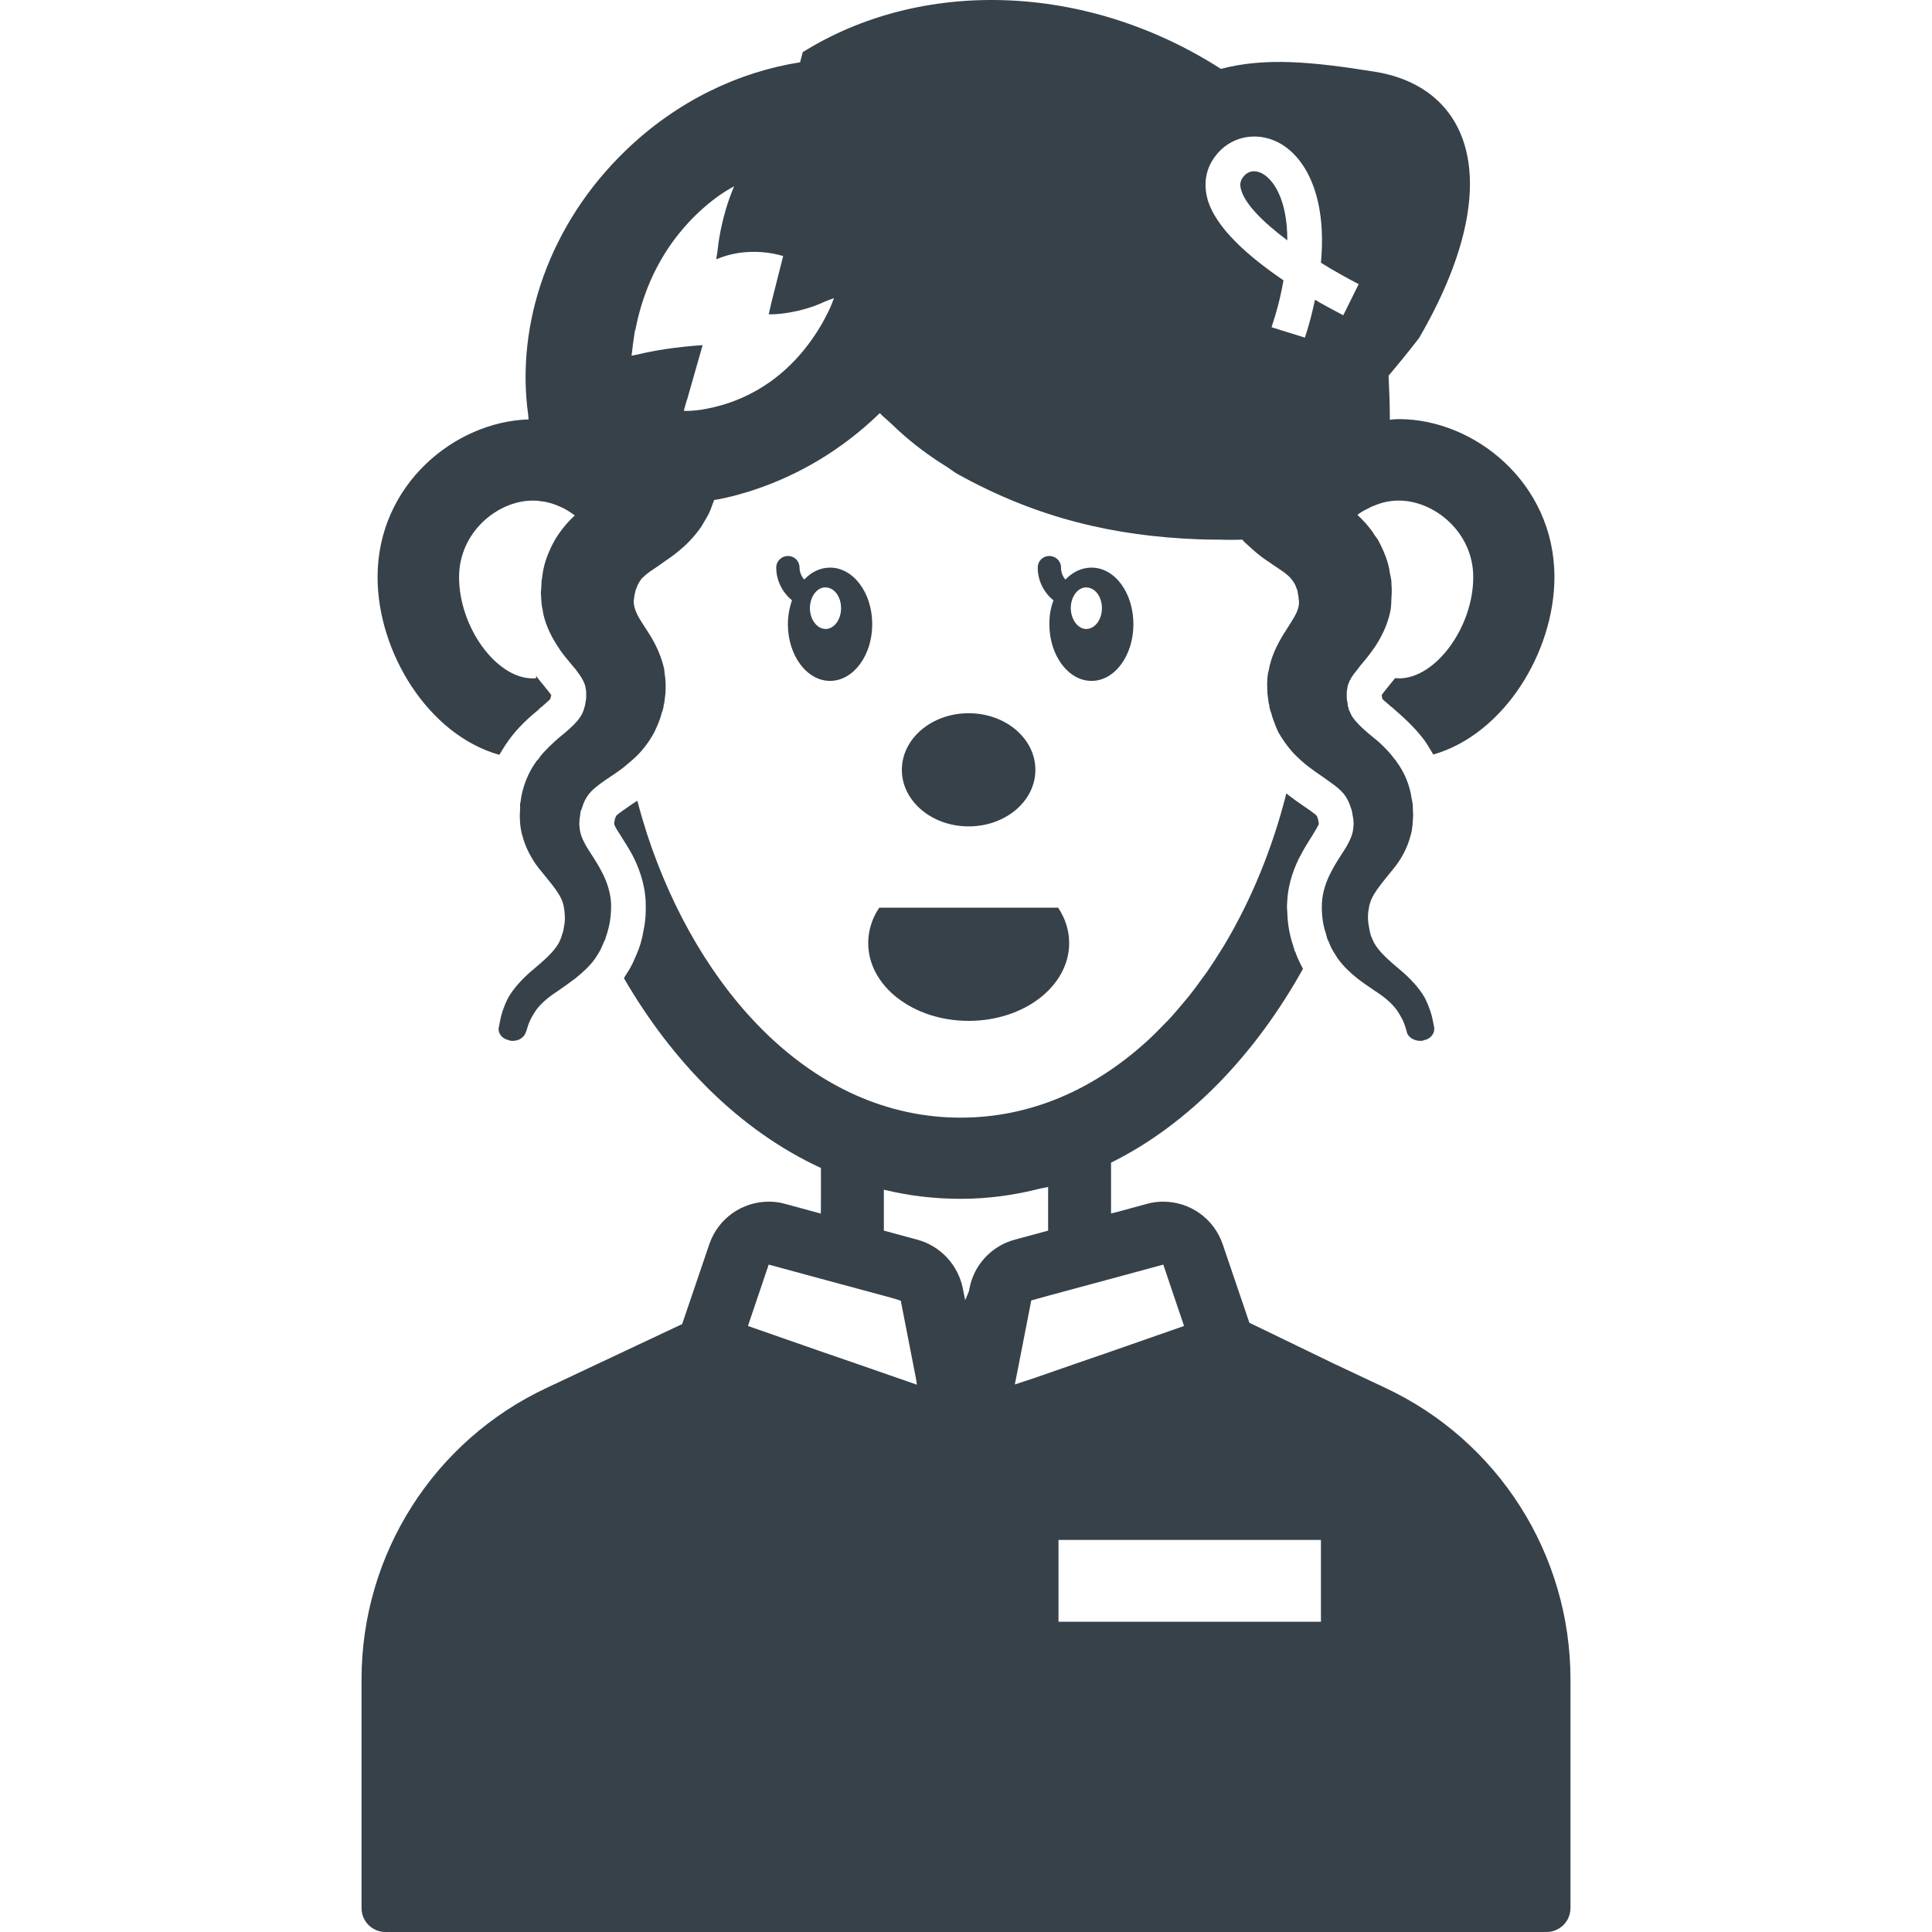
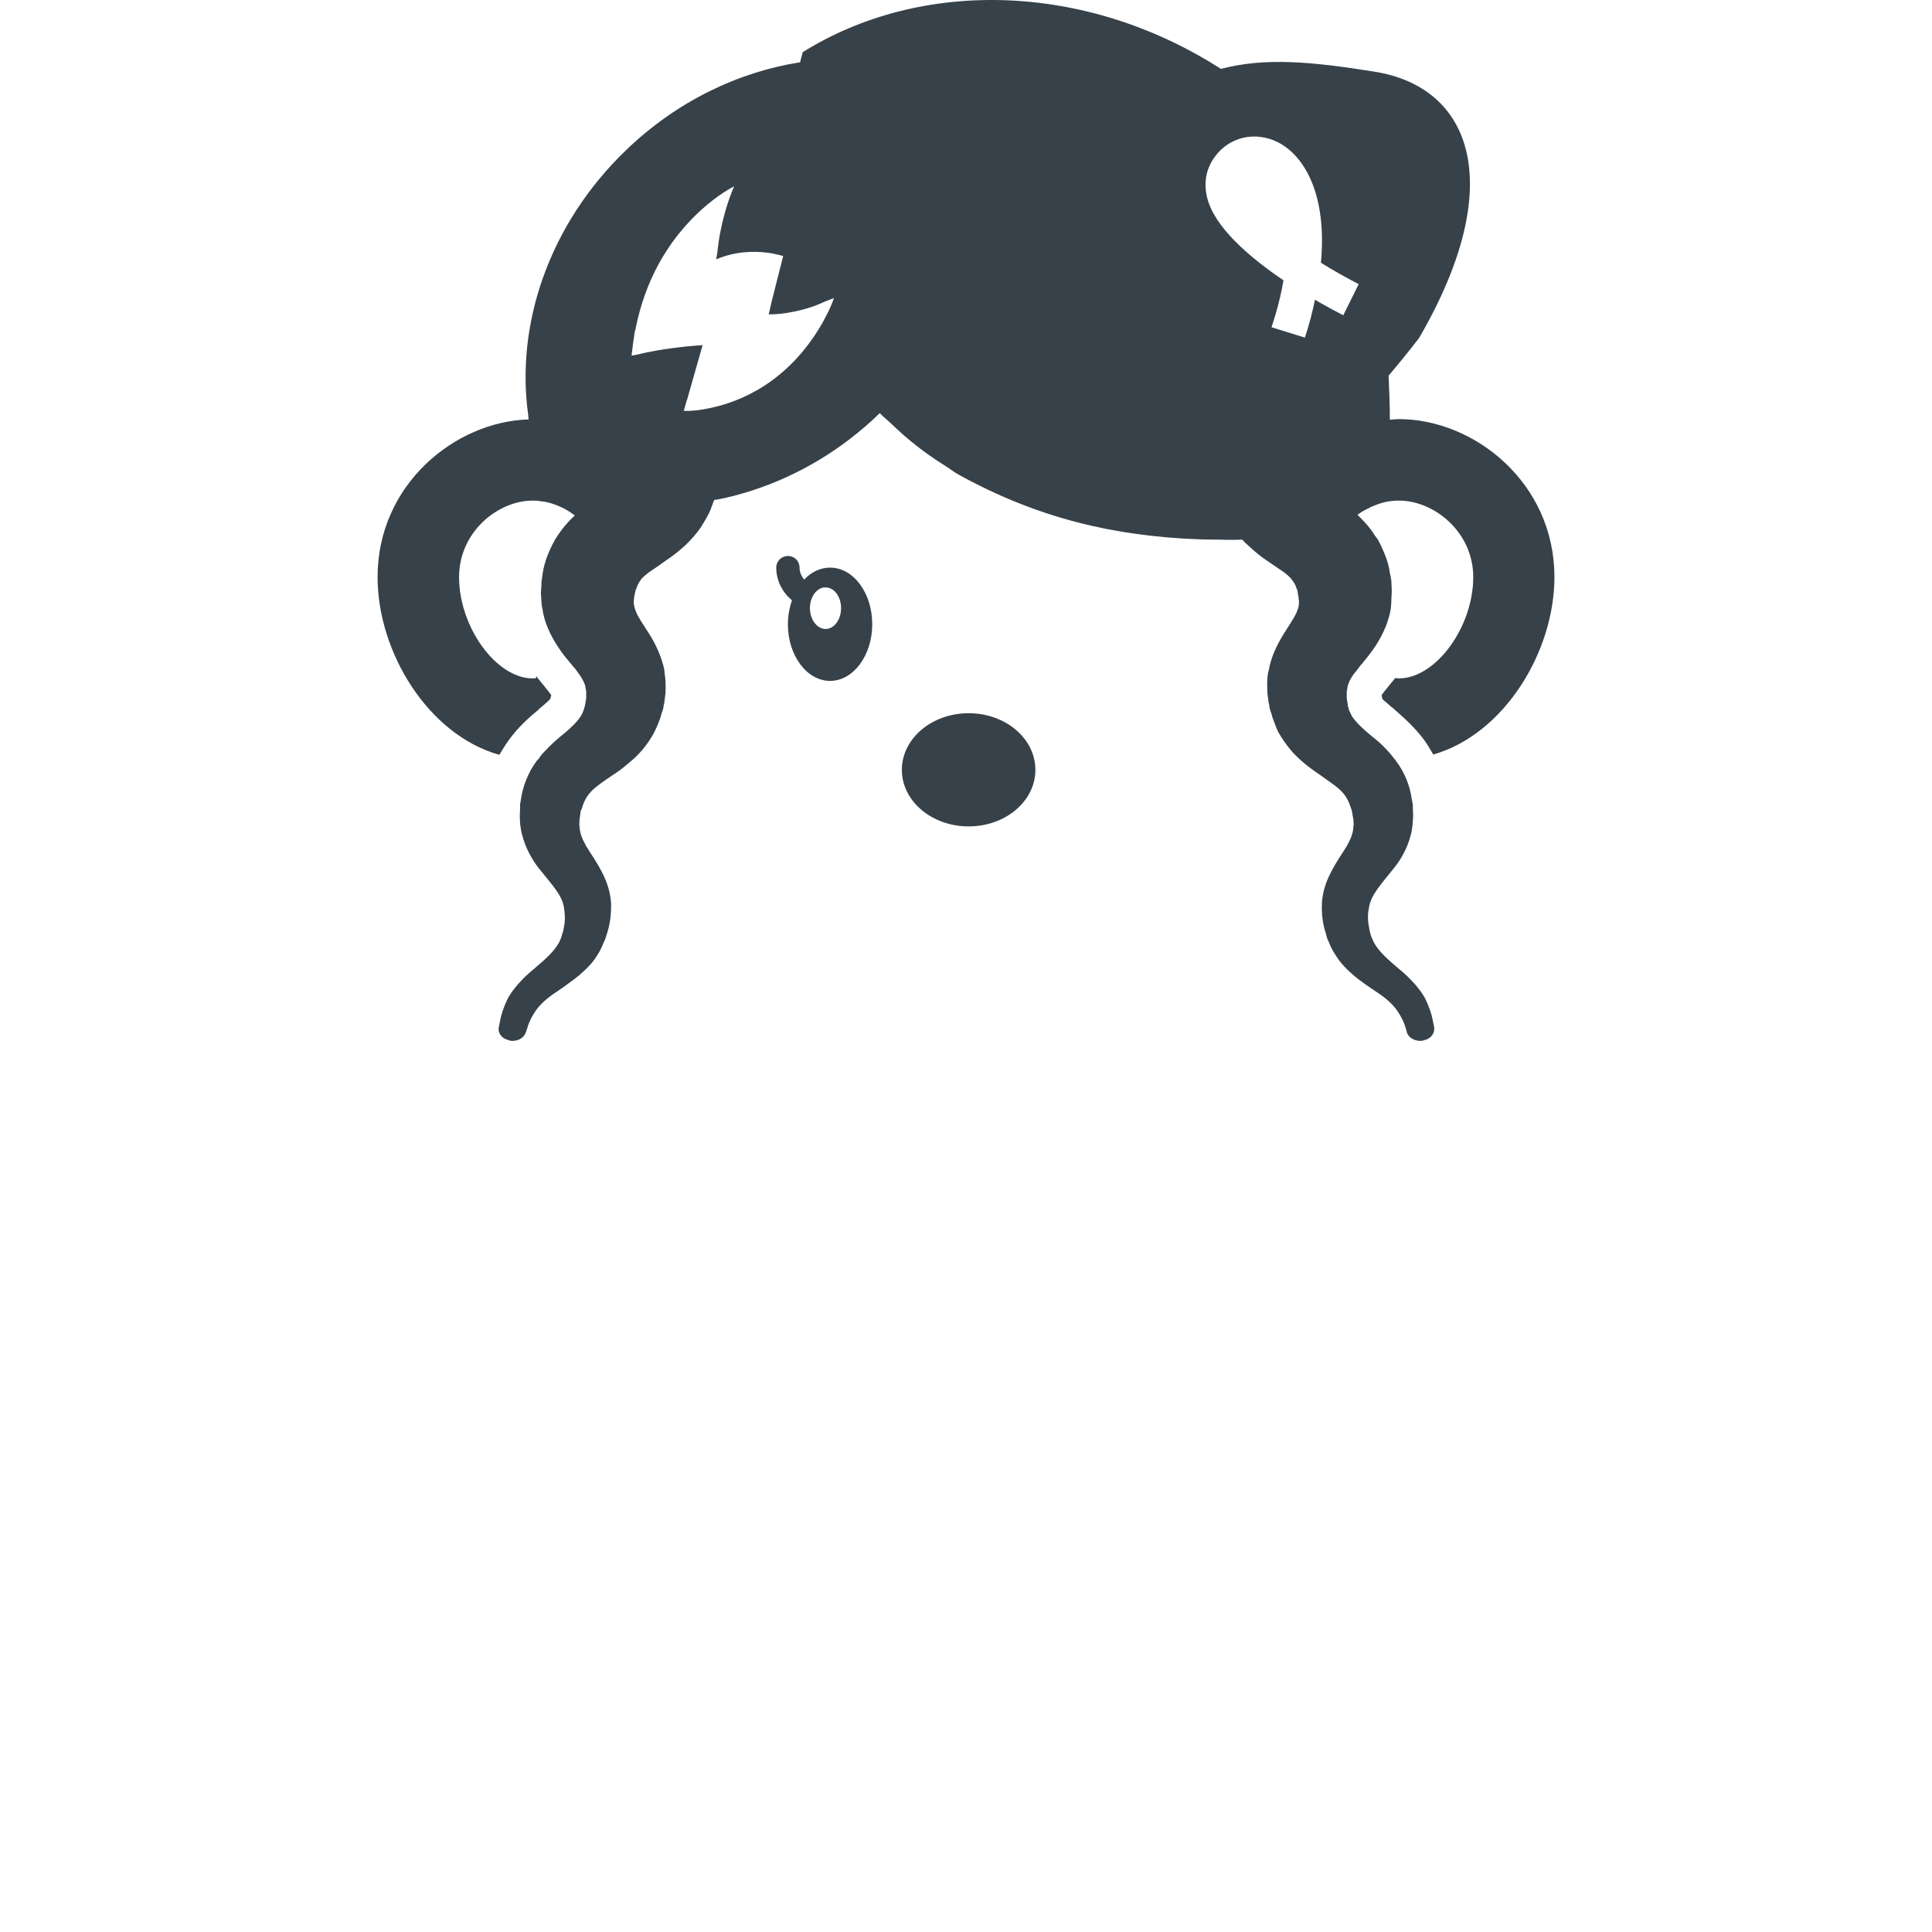
<svg xmlns="http://www.w3.org/2000/svg" version="1.1" id="_x31_0" x="0px" y="0px" viewBox="0 0 512 512" style="enable-background:new 0 0 512 512;" xml:space="preserve">
  <style type="text/css">
	.st0{fill:#374149;}
</style>
  <g>
-     <path class="st0" d="M366.991,367.738l-13.45-6.332L331.1,350.542c-0.016-0.051-0.028-0.098-0.051-0.149l-7.004-20.598   c-2.336-6.922-8.758-11.34-15.762-11.34c-1.414,0-2.918,0.168-4.336,0.582l-7.672,2.086l-1.836,0.461v-13.469   c21.016-10.426,38.36-28.938,50.867-51.371c-0.414-0.746-0.832-1.582-1.25-2.5l-0.586-1.414l-0.164-0.504l-0.25-0.414l-0.086-0.418   l-0.496-1.586c-0.836-2.668-1.254-5.336-1.336-8.254c0-0.418-0.086-0.918-0.086-1.422c0-0.497,0.086-0.997,0.086-1.5   c0.25-5,2.086-9.422,3.582-12.172c1.004-1.918,2.086-3.586,2.922-4.922c0.418-0.75,0.836-1.332,1.25-2.086   c0.5-0.832,0.586-1.164,0.586-1.164v-0.336l-0.168-0.832v-0.086l-0.086-0.164v-0.082c-0.16-0.5-0.246-0.668-0.246-0.668   c-0.418-0.504-2.836-2.168-3.836-2.836c-0.918-0.637-2.172-1.504-3.539-2.547c-0.187-0.175-0.378-0.308-0.562-0.5   c-0.004,0.02-0.011,0.043-0.015,0.066c-0.051-0.039-0.09-0.066-0.141-0.106c-3.625,14.356-9.207,28.074-16.453,40.18   c-0.231,0.383-0.477,0.75-0.711,1.133c-1.203,1.958-2.434,3.883-3.722,5.75c-0.45,0.652-0.93,1.274-1.395,1.914   c-1.156,1.614-2.324,3.211-3.546,4.738c-0.473,0.59-0.969,1.145-1.45,1.723c-1.305,1.566-2.621,3.117-3.996,4.59   c-0.32,0.344-0.664,0.664-0.988,1.004c-1.606,1.668-3.234,3.305-4.93,4.832c-0.024,0.023-0.047,0.039-0.07,0.062   c-13.746,12.386-30.352,19.965-49.039,19.965c-39.442,0-69.551-33.738-83.122-75.191c-0.902-2.825-1.754-5.7-2.523-8.649   l-0.035,0.027c-0.016-0.054-0.035-0.106-0.047-0.16c-0.668,0.418-1.25,0.836-1.754,1.168c-1,0.668-3.418,2.332-3.832,2.836   c0,0-0.082,0.168-0.25,0.668l-0.086,0.082v0.25l-0.168,0.832v0.336c0,0,0.086,0.418,0.582,1.25c0.336,0.668,0.836,1.25,1.254,2   c0.832,1.336,1.918,3.004,2.918,4.836c1.504,2.836,3.34,7.258,3.586,12.426c0.086,2.668,0,5.254-0.582,7.675v0.078   c-0.168,1.086-0.418,2.168-0.75,3.34l-0.5,1.5l-0.168,0.418l-0.164,0.414l-0.754,1.754c-0.75,1.832-1.586,3.168-2.254,4.168   c-0.164,0.25-0.246,0.418-0.414,0.668l-0.168,0.332c12.926,22.266,30.688,40.36,52.199,50.282v9.676l-0.038,2.41l-9.466-2.578   c-1.414-0.414-2.918-0.582-4.336-0.582c-7.007,0-13.422,4.418-15.762,11.34l-7.004,20.598c-0.082,0.164-0.082,0.332-0.164,0.5   l-35.774,16.844c-30.023,14.012-49.199,44.114-49.199,77.301v60.626c0,3.5,2.832,6.336,6.336,6.336H409.85   c3.504,0,6.34-2.836,6.34-6.336v-60.626C416.19,411.851,397.011,381.75,366.991,367.738z M268.94,366.902l1.066-5.418l3.254-16.68   v-0.164l4.504-1.25l16.676-4.503l13.844-3.754l5.5,16.262l-19.344,6.754l-9.672,3.336l-10.625,3.691L268.94,366.902z    M280.514,429.781v-21.68h69.547v21.68H280.514z M277.764,314.57v11.558l-8.922,2.418c-6.086,1.668-10.758,6.672-11.926,12.926   l-0.157,0.778l-0.972,2.324l-0.622-3.102c-1.25-6.254-5.922-11.258-12.008-12.926l-8.926-2.418v-10.844   c6.504,1.586,13.344,2.418,20.352,2.418c7.378,0,14.438-1.008,21.199-2.75C276.44,314.796,277.112,314.734,277.764,314.57z    M227.228,361.484l-9.676-3.336l-19.343-6.754l5.503-16.262l13.84,3.754l16.68,4.503l3.008,0.832l1.496,0.5v0.082l3.254,16.68   l0.734,3.734l0.266,1.742L227.228,361.484z" />
    <path class="st0" d="M132.333,200.042c0.746-1.25,1.5-2.5,2.333-3.668c2.586-3.672,5.754-6.422,8.09-8.336   c0.168-0.254,0.418-0.418,0.582-0.586l0.254-0.168c1.418-1.25,2.082-1.832,2.25-2.082l0.25-1.004c-0.168-0.164-0.336-0.5-0.75-1   c-0.254-0.332-0.668-0.75-1-1.25c-0.582-0.668-1.168-1.418-1.84-2.25c-0.16-0.25-0.328-0.418-0.414-0.586v0.586   c-0.246,0.082-0.582,0.082-0.914,0.082c-9.675,0-19.515-13.594-19.515-26.852c0-11.926,10.258-20.266,19.515-20.266   c0.668,0,1.328,0,2.082,0.168c1.25,0.082,2.5,0.418,3.668,0.836c0.418,0.168,0.918,0.332,1.25,0.496   c1.434,0.558,2.707,1.371,3.977,2.309c0.062,0.05,0.114,0.078,0.176,0.133c-1.824,1.664-3.657,3.824-5.234,6.402   c-1.582,2.836-2.832,5.918-3.254,8.836l-0.164,1.168l-0.168,1.086v0.418l-0.082,1.582c0,0.336-0.086,0.418-0.086,1l0.086,1.418   c0.082,0.918,0.082,2.004,0.336,2.836c0.414,3.418,2.082,6.922,3.914,9.758c1.086,1.75,2.254,3.168,3.254,4.336   c0.668,0.832,1.25,1.5,1.75,2.082c0,0.086,0.086,0.168,0.086,0.168c1.164,1.5,1.754,2.5,2.168,3.586c0.25,0.582,0.25,1.25,0.414,2   v1.668l-0.082,0.668l-0.164,0.918c-0.086,0.418-0.086,0.668-0.168,0.75c-0.082,0.168-0.168,0.418-0.168,0.668   c-0.246,0.664-0.5,1.336-0.918,1.918c0,0.082-0.082,0.164-0.164,0.25c-0.754,1.168-2.086,2.5-4.172,4.25   c-1.582,1.254-3.5,2.922-5.336,4.922c-0.582,0.586-1.082,1.254-1.586,2c-0.164,0.086-0.246,0.254-0.414,0.418   c-2.25,3.086-3.586,6.672-4.086,9.84l-0.168,1.168l-0.082,0.168v1.168l-0.086,2c0,1.836,0.168,3.75,0.668,5.336   c0.836,3.336,2.586,6.422,4.336,8.672c3.754,4.672,6.09,7.09,6.668,10.258c0.254,1.586,0.422,3.336,0.086,5.004l-0.25,1.418   l-0.332,1c-0.082,0.586-0.5,1.336-0.754,2c-1.414,2.586-4,4.754-6.836,7.172c-2.75,2.25-5.25,5.004-6.671,7.508   c-1.25,2.5-1.833,4.5-2.086,5.836c-0.246,1.336-0.414,2.086-0.414,2.086c-0.25,1.5,0.914,3,2.754,3.333   c0.246,0.167,0.582,0.167,0.914,0.167c1.668,0,3.086-0.914,3.504-2.25l0.164-0.418c0,0,0.168-0.5,0.5-1.582   c0.336-1.004,1.004-2.336,2.086-3.922c1.168-1.586,2.836-3.168,5.672-5c1.332-0.922,3-2.086,4.754-3.422   c1.75-1.418,3.668-3.086,5.168-5.168c0.668-1.086,1.418-2.086,1.918-3.422c0.168-0.414,0.336-0.75,0.504-1.168   c0.164-0.25,0.246-0.5,0.332-0.75l0.5-1.582c0.75-2.422,1.086-5.004,1-7.84c-0.168-2.918-1.164-5.922-2.582-8.508   c-1.336-2.582-2.922-4.75-4.008-6.586c-1.082-1.918-1.664-3.418-1.75-5.004c-0.168-0.832,0-1.5,0-2.086l0.25-1.918l0.082-0.414   l0.086-0.082l0.25-0.668c0.586-2.004,1.418-3.336,2.754-4.672c1.168-1.082,2.664-2.168,4.918-3.668   c1.414-0.918,3.003-2,4.586-3.418c1.254-1.004,2.504-2.168,3.586-3.422c1.336-1.582,2.418-3.168,3.34-4.918   c0.414-0.918,0.914-1.918,1.25-2.918c0.246-0.586,0.332-0.918,0.414-1.168l0.25-0.918l0.336-0.914v-0.086l0.164-0.668v-0.332   l0.168-0.586l0.332-2.586c0.086-1.75,0.086-3.586-0.25-5.5c0-0.254-0.082-0.586-0.082-0.918c-0.754-3.422-2.254-6.59-3.754-9.007   c-1.668-2.668-3-4.504-3.586-5.918c-0.582-1.336-0.75-2.168-0.75-3.172c0-0.246,0.082-0.332,0.082-0.5V158.6   c0,0,0.086-0.5,0.086-0.668l0.332-1.5v-0.086l0.082-0.082l0.168-0.418c0.336-1.168,0.914-1.832,1.336-2.504   c0.582-0.578,1.25-1.164,2.164-1.832c1.504-1,2.84-1.918,4.09-2.836c1.664-1.082,3.5-2.5,5.254-4.086   c1.668-1.582,3.164-3.336,4.254-4.918c0.996-1.668,1.918-3.086,2.582-4.754c0.25-0.836,0.586-1.5,0.832-2.254   c0,0,0-0.082,0.086-0.164c1.754-0.25,3.422-0.668,5.172-1.086c1.664-0.5,3.418-0.918,5.086-1.5   c12.008-3.922,23.516-10.672,33.438-20.266l0.167-0.165c0.977,1.047,2.161,1.938,3.196,2.946c1.046,1.012,2.113,1.996,3.203,2.95   c2.042,1.785,4.191,3.472,6.445,5.082c1.5,1.07,3.031,2.086,4.594,3.051c1.118,0.687,2.078,1.507,3.242,2.152   c21.18,11.754,41.696,16.422,63.79,17.258c1.836,0.086,3.758,0.086,5.594,0.086c1.996,0.082,4,0.082,6,0   c0.418,0.5,0.836,0.914,1.336,1.332c1.75,1.668,3.668,3.254,5.336,4.336c1.332,0.918,2.668,1.836,4.172,2.836   c0.914,0.668,1.582,1.254,2.086,1.832c0.496,0.672,1.082,1.336,1.414,2.504l0.168,0.418l0.082,0.082v0.086l0.25,1.5   c0.082,0.168,0.082,0.5,0.082,0.582c0,0.086,0,0.086,0,0.086v0.164c0,0.168,0.168,0.254,0.086,0.5   c0.082,1.004-0.086,1.836-0.668,3.172c-0.668,1.414-1.918,3.25-3.586,5.918c-1.503,2.503-3.168,5.754-3.75,9.339   c-0.086,0.168-0.086,0.418-0.168,0.586c-0.332,1.914-0.25,3.75-0.168,5.5l0.336,2.586l0.164,0.586v0.332l0.168,0.668v0.086   l0.332,0.914l0.25,0.918c0.082,0.25,0.168,0.582,0.418,1.168c0.332,1,0.754,2,1.168,2.918c1,1.75,2.086,3.336,3.422,4.918   c0.332,0.418,0.664,0.75,0.996,1.086c2.418,2.503,5.09,4.336,7.176,5.754c0.832,0.582,1.664,1.168,2.332,1.668   c3.086,2.168,4.336,3.586,5.336,6.672l0.25,0.668v0.082l0.086,0.414l0.332,1.918c0,0.586,0.168,1.254,0,2.086   c-0.086,1.586-0.668,3.086-1.75,5.004c-1.086,1.836-2.672,4.004-4,6.586c-1.422,2.586-2.422,5.59-2.586,8.508   c-0.086,2.336,0.078,4.422,0.582,6.422c0.082,0.5,0.25,0.914,0.414,1.418l0.418,1.582c0.336,0.668,0.582,1.254,0.836,1.918   c0.582,1.336,1.332,2.336,2,3.422c1.5,2.082,3.336,3.75,5.086,5.168c1.75,1.336,3.418,2.5,4.836,3.422   c2.836,1.832,4.504,3.414,5.672,5c1.082,1.586,1.75,2.918,2.086,3.922c0.332,1.082,0.5,1.582,0.5,1.582l0.082,0.418   c0.418,1.336,1.918,2.25,3.586,2.25c0.336,0,0.582,0,0.918-0.167c1.836-0.333,2.918-1.833,2.75-3.333c0,0-0.164-0.75-0.414-2.086   c-0.254-1.336-0.836-3.336-2.086-5.836c-1.414-2.504-3.922-5.258-6.672-7.508c-2.835-2.418-5.422-4.586-6.835-7.172   c-0.254-0.664-0.668-1.414-0.836-2l-0.25-1l-0.25-1.418c-0.336-1.668-0.25-3.418,0.086-5.004c0.582-3.168,2.832-5.586,6.586-10.258   c1.833-2.25,3.586-5.336,4.418-8.672c0.5-1.586,0.582-3.5,0.668-5.336l-0.086-2v-0.754l-0.082-0.414v-0.168l-0.246-1.168   c-0.422-3.168-1.754-6.754-4.09-9.84c-0.082-0.164-0.168-0.332-0.332-0.418c-1.25-1.75-2.754-3.25-4.172-4.586   c-1-0.832-2-1.668-2.832-2.336c-2.172-1.832-3.504-3.25-4.336-4.5c-0.336-0.582-0.586-1.254-0.918-1.918c0-0.25,0-0.5-0.172-0.668   c0-0.082-0.078-0.332-0.078-0.75l-0.168-0.918l-0.082-0.668v-1.668c0.168-0.75,0.168-1.418,0.414-2   c0.418-1.168,1.004-2.168,2.336-3.754c0.418-0.582,0.918-1.25,1.586-2c1-1.167,2.168-2.668,3.336-4.418   c0.996-1.504,1.918-3.254,2.667-5.09c0.586-1.5,1.082-3.168,1.333-4.668c0.082-0.832,0.167-1.918,0.167-2.836l0.082-1.418v-1   l-0.082-1.582v-0.418l-0.167-1.086l-0.25-1.168c-0.336-2.918-1.664-6-3.168-8.836c-0.332-0.418-0.582-0.836-0.918-1.25   c-0.25-0.418-0.5-0.836-0.832-1.254c-1.098-1.484-2.27-2.715-3.442-3.832c-0.074-0.082-0.145-0.176-0.219-0.258   c0.914-0.664,1.91-1.25,2.825-1.664c0.418-0.25,0.918-0.5,1.418-0.668c1.168-0.497,2.418-0.914,3.754-1.168   c0.414-0.082,0.833-0.082,1.25-0.164c0.586-0.086,1.168-0.086,1.75-0.086c9.34,0,19.684,8.34,19.684,20.266   c0,13.258-9.926,26.852-19.684,26.852c-0.332,0-0.667-0.082-1-0.082c-0.664,0.832-1.332,1.582-1.832,2.25   c-0.335,0.418-0.668,0.832-1.003,1.25c0,0,0,0-0.082,0.082c-0.332,0.5-0.586,0.754-0.668,0.918l0.168,1.004l0.414,0.414   c0.422,0.336,1.003,0.836,1.918,1.668l0.254,0.168c2.25,2,5.754,4.922,8.586,8.758c0.836,1.164,1.586,2.5,2.34,3.75   c18.844-5.422,32.102-27.27,32.102-47.032c0-25.015-21.262-41.859-41.196-41.859c-0.75,0-1.582,0.078-2.418,0.164   c0-3.918-0.168-7.84-0.336-11.672c2.672-3.172,5.426-6.508,8.094-10.008c23.68-40.778,13.844-66.461-11.762-70.547   c-16.676-2.668-29.019-3.836-40.774-0.75C287.686-4.76,244.072-5.764,212.72,13.834c-0.168,0.918-0.5,1.75-0.668,2.668   c-16.43,2.586-32.687,10.34-46.117,23.266c-20.41,19.598-29.313,46.113-25.962,70.141c0.055,0.41,0.047,0.828,0.106,1.242   c-19.512,0.59-40.019,17.262-40.019,41.778C100.06,172.776,113.404,194.706,132.333,200.042z M167.365,94.256   c0.246-2.316,0.578-4.55,0.91-6.703h0.078c3.782-19.871,15.203-30.695,22.035-35.606c1.668-1.156,3.137-2.05,4.168-2.574   c-1.714,3.965-3.031,8.481-3.934,13.578c-0.214,1.188-0.34,2.469-0.488,3.726c-0.11,0.633-0.195,1.262-0.328,1.883   c0.027-0.016,0.058-0.016,0.086-0.027c-0.004,0.058-0.016,0.113-0.023,0.172c5.086-2.168,10.008-2.168,13.343-1.75   c2.668,0.332,4.336,0.914,4.336,0.914l-3,11.839l-0.836,3.59c0,0,5.086,0.25,12.008-2.168c1.02-0.359,2.157-0.894,3.262-1.375   c0.684-0.258,1.278-0.484,2.02-0.746c-0.574,1.618-1.215,3.165-2.114,4.79c-0.414,0.75-0.746,1.5-1.164,2.168   c-9.09,15.594-21.847,20.598-29.606,22.179c-2.961,0.653-5.148,0.75-6.203,0.754c-0.234-0.012-0.488-0.016-0.707-0.039l0.825-2.882   l0.082-0.082v-0.086l4.086-14.34c0,0-3.254,0.168-7.754,0.75c-2.832,0.363-6.191,0.914-9.594,1.75   C168.349,94.073,167.876,94.143,167.365,94.256z M355.979,83.545c-0.816-0.441-3.179-1.644-6.308-3.41   c-0.36-0.227-0.665-0.387-1.035-0.637c-0.004,0.015-0.012,0.027-0.016,0.046c-0.05-0.031-0.09-0.054-0.141-0.082   c-0.672,3.168-1.5,6.504-2.668,10.004l-4.59-1.418l-4.25-1.332c0.332-1.082,0.668-2.168,1-3.168c1-3.336,1.665-6.422,2.168-9.258   c-8.839-6.004-18.347-14.008-20.262-22.012c-0.922-3.922-0.254-7.59,2.086-10.758c3.836-5.258,10.671-6.84,16.675-3.836   c7.086,3.586,13.09,13.926,11.422,31.938c3.586,2.25,7.09,4.168,10.008,5.672l-3.997,8.07L355.979,83.545z" />
    <path class="st0" d="M274.389,204.026c0-8.309-7.91-15.016-17.692-15.016c-9.754,0-17.695,6.707-17.695,15.016   c0,8.273,7.942,14.98,17.695,14.98C266.479,219.006,274.389,212.299,274.389,204.026z" />
-     <path class="st0" d="M256.697,270.542c14.734,0,26.645-9.23,26.645-20.613c0-3.383-1.047-6.582-2.926-9.383h-47.41   c-1.875,2.801-2.922,6-2.922,9.383C230.084,261.311,241.99,270.542,256.697,270.542z" />
    <path class="st0" d="M219.971,180.444c6.176,0,11.179-6.754,11.179-15.008c0-8.34-5.003-15.012-11.179-15.012   c-2.578,0-5,1.168-6.836,3.172c-0.746-0.832-1.25-2.004-1.25-3.172c0-1.75-1.336-3.082-3.086-3.082   c-1.668,0-3.086,1.332-3.086,3.082c0,3.504,1.672,6.59,4.172,8.672c-0.668,1.918-1.086,4.09-1.086,6.34   C208.799,173.69,213.803,180.444,219.971,180.444z M214.639,161.35v-0.168c0-2.832,1.582-5.168,3.668-5.504h0.5   c2.254,0,4.086,2.422,4.086,5.504c0,3.004-1.832,5.504-4.086,5.504C216.556,166.686,214.72,164.268,214.639,161.35z" />
-     <path class="st0" d="M300.362,165.436c0-8.34-4.918-15.012-11.094-15.012c-2.664,0-5.004,1.168-6.914,3.172   c-0.754-0.832-1.172-2.004-1.172-3.172c0-1.75-1.414-3.082-3.086-3.082c-1.75,0-3.086,1.332-3.086,3.082   c0,3.422,1.586,6.59,4.172,8.672c-0.75,1.918-1.086,4.09-1.086,6.34c0,8.254,5.004,15.008,11.172,15.008   C295.444,180.444,300.362,173.69,300.362,165.436z M283.768,161.182c0-2.918,1.668-5.254,3.75-5.504h0.336   c2.336,0,4.168,2.422,4.168,5.504c0,3.004-1.832,5.504-4.168,5.504c-2.168,0-4.004-2.418-4.086-5.422V161.182z" />
-     <path class="st0" d="M334.412,45.939c-0.703-0.367-1.41-0.554-2.094-0.554c-1.137,0-2.152,0.554-2.922,1.602   c-0.703,0.953-0.86,1.844-0.551,3.074c0.985,4.031,6.094,8.984,12.305,13.633C341.186,52.803,337.397,47.447,334.412,45.939z" />
  </g>
</svg>